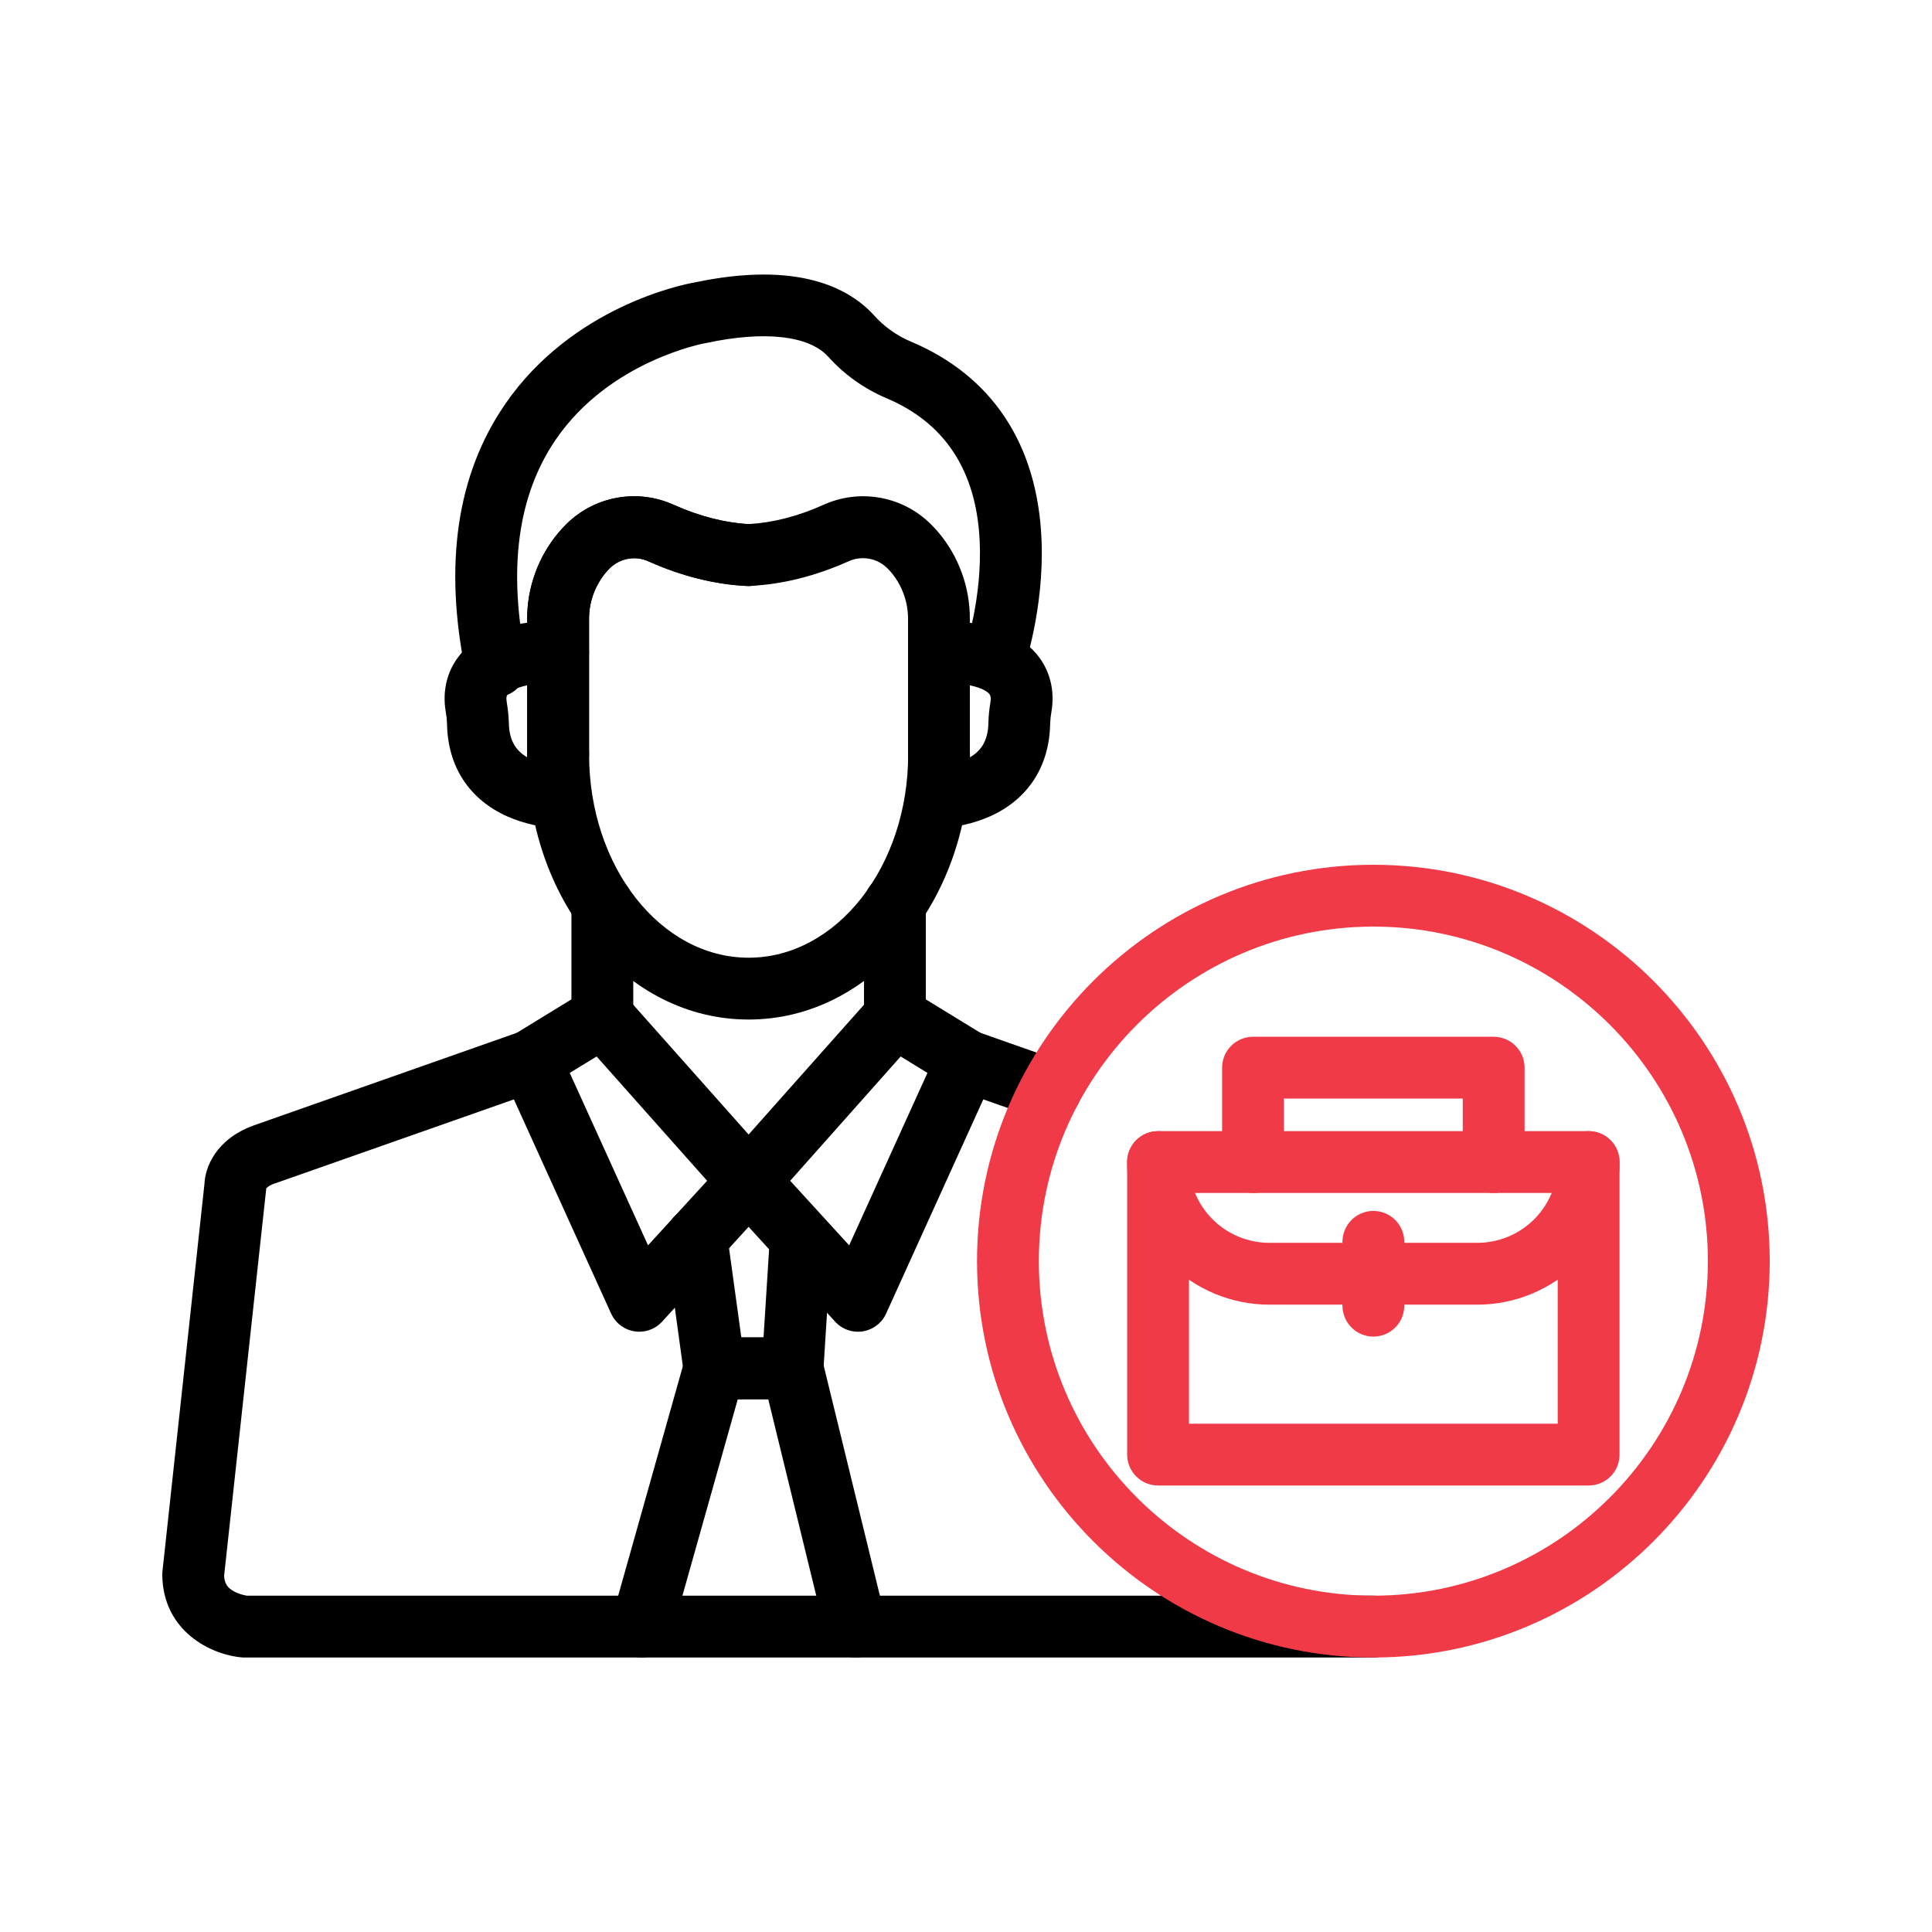
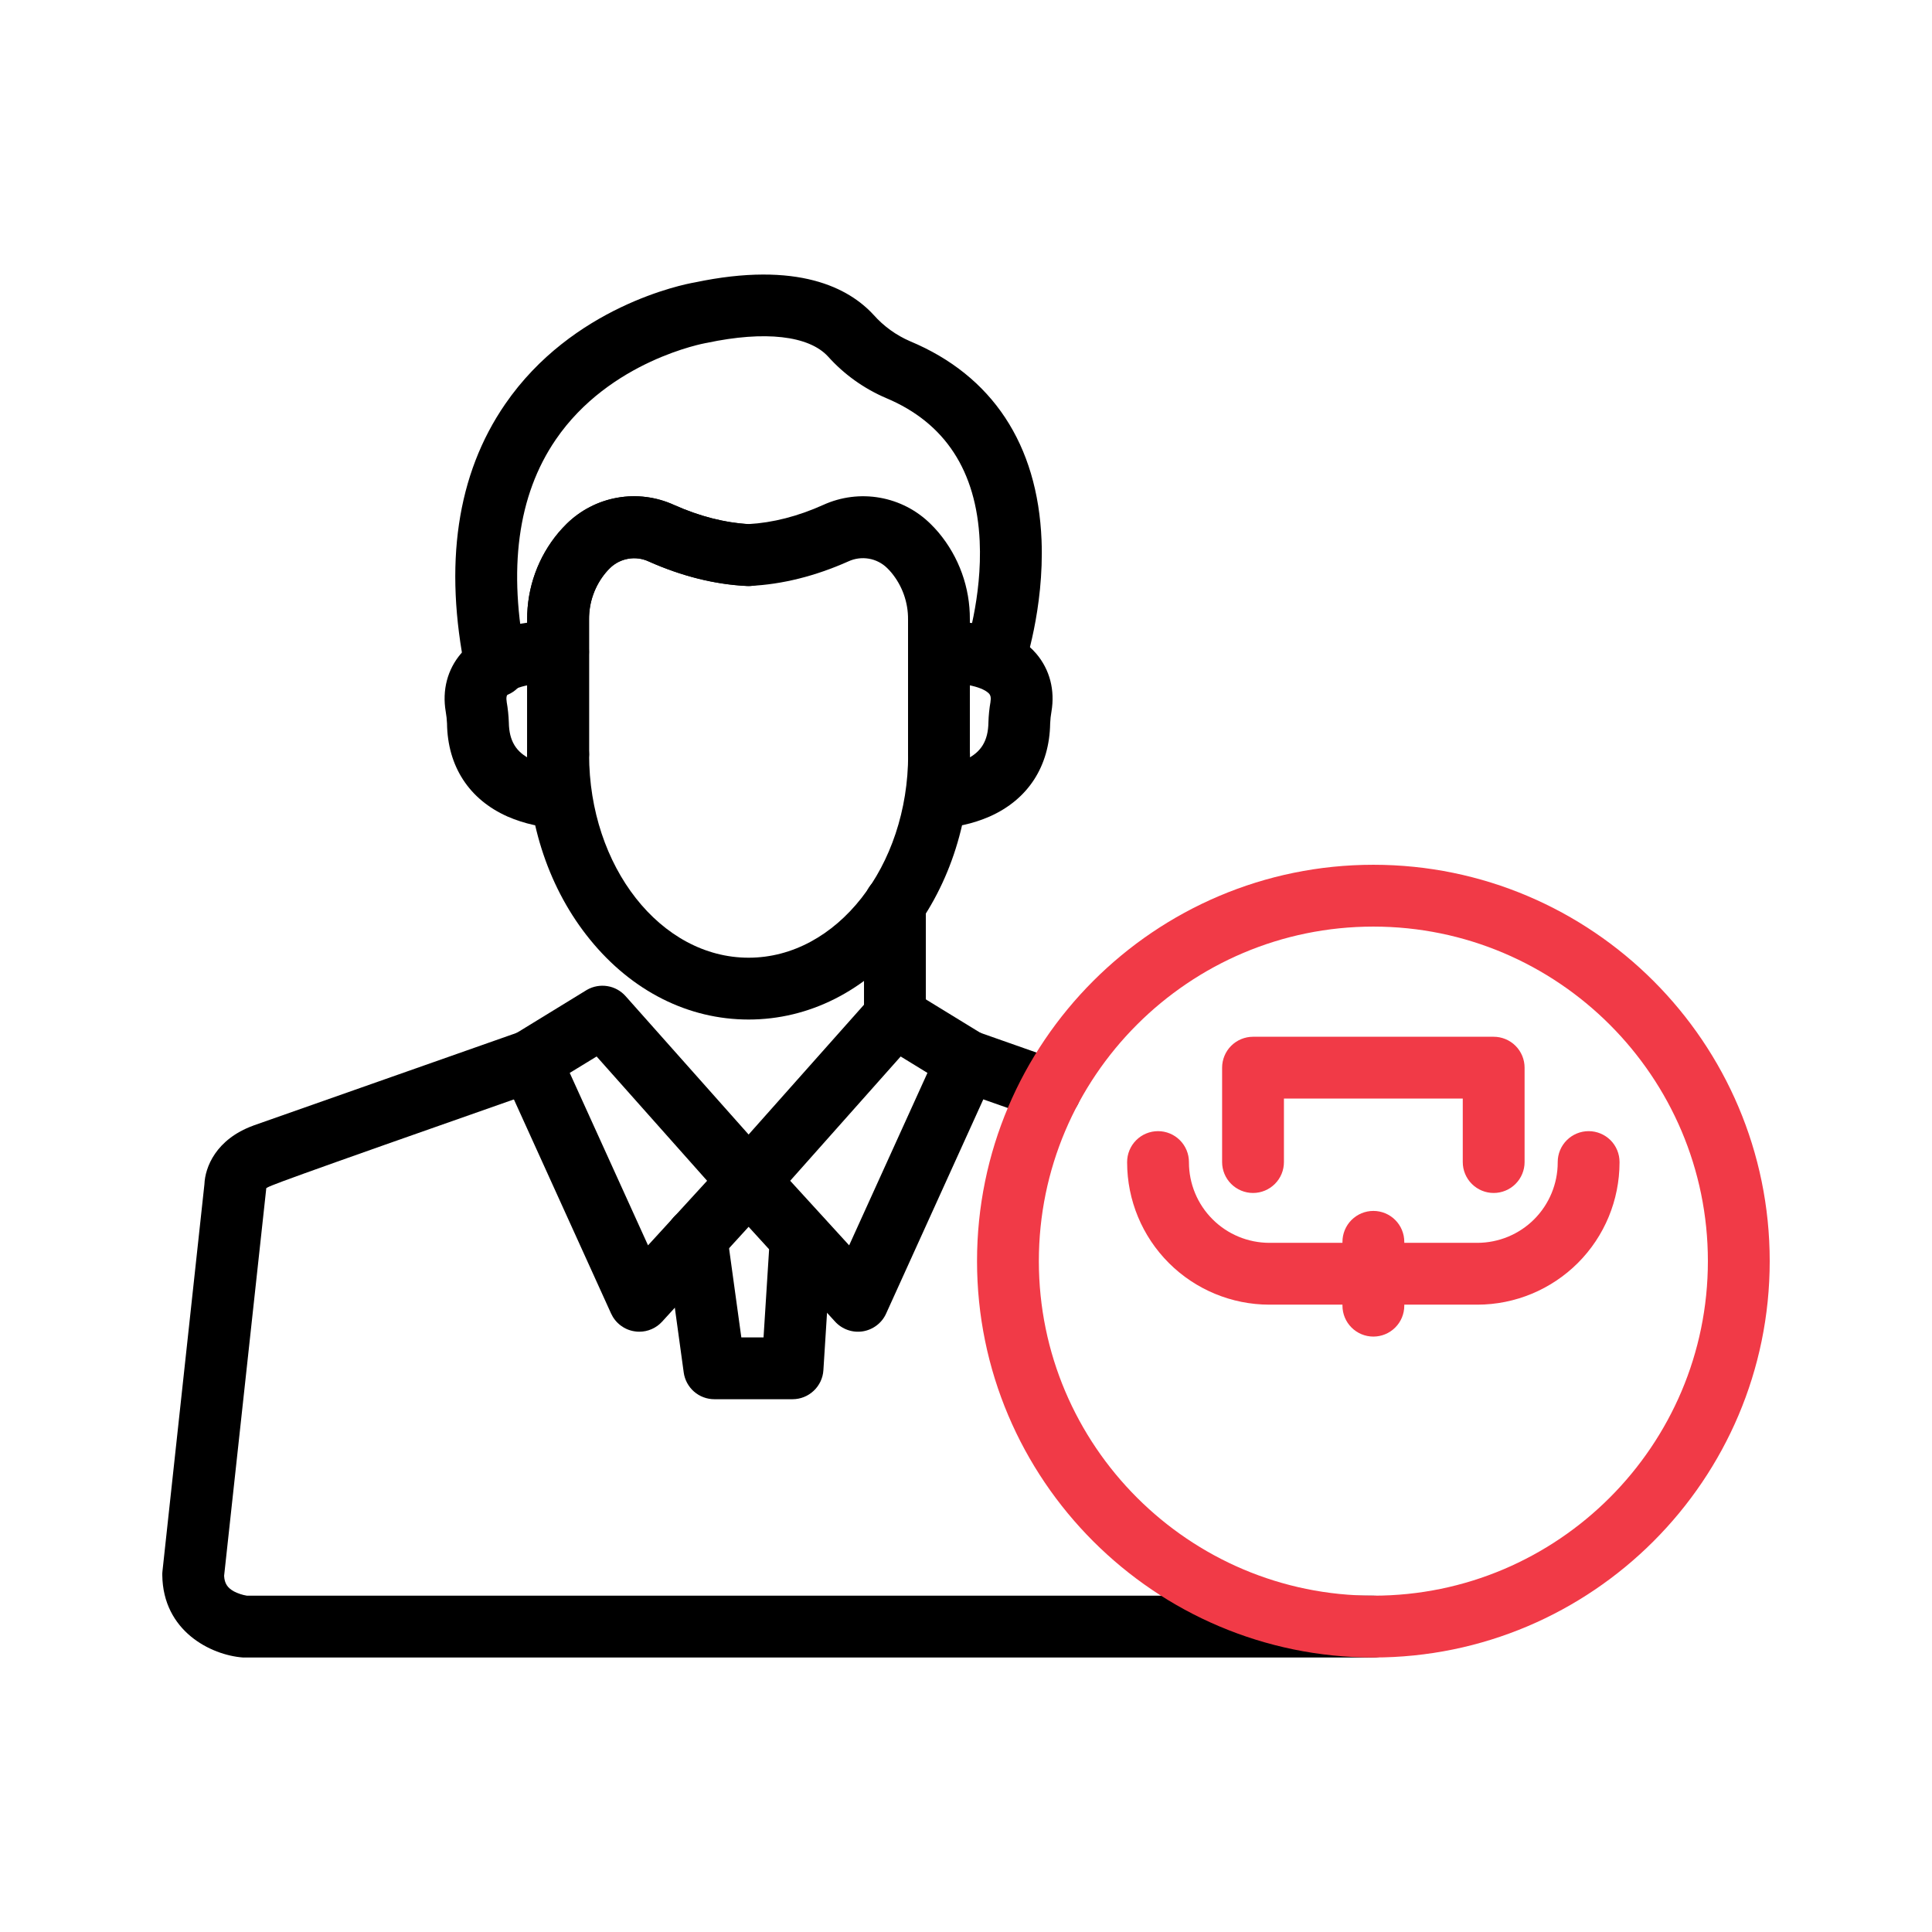
<svg xmlns="http://www.w3.org/2000/svg" width="48" height="48" viewBox="0 0 48 48" fill="none">
-   <path d="M39.469 36.907H28.772C28.568 36.907 28.373 36.826 28.229 36.682C28.085 36.538 28.004 36.343 28.004 36.139V28.871C28.004 28.667 28.085 28.472 28.229 28.328C28.373 28.184 28.568 28.103 28.772 28.103H39.469C39.673 28.103 39.868 28.184 40.013 28.328C40.157 28.472 40.237 28.667 40.237 28.871V36.139C40.237 36.343 40.157 36.538 40.013 36.682C39.868 36.826 39.673 36.907 39.469 36.907ZM29.54 35.371H38.701V29.639H29.54V35.371Z" fill="#F13A47" />
  <path d="M36.705 32.414H31.536C30.599 32.413 29.701 32.04 29.039 31.378C28.377 30.716 28.004 29.818 28.003 28.881V28.871C28.003 28.667 28.084 28.472 28.228 28.328C28.372 28.184 28.567 28.103 28.771 28.103C28.975 28.103 29.17 28.184 29.314 28.328C29.458 28.472 29.539 28.667 29.539 28.871V28.881C29.54 29.41 29.75 29.918 30.125 30.292C30.499 30.667 31.007 30.877 31.536 30.878H36.705C37.234 30.877 37.742 30.667 38.116 30.293C38.49 29.918 38.701 29.41 38.701 28.881V28.871C38.701 28.667 38.782 28.472 38.926 28.328C39.07 28.184 39.266 28.103 39.469 28.103C39.673 28.103 39.868 28.184 40.013 28.328C40.157 28.472 40.237 28.667 40.237 28.871V28.881C40.236 29.818 39.864 30.716 39.202 31.378C38.539 32.04 37.641 32.413 36.705 32.414Z" fill="#F13A47" />
  <path d="M37.11 29.639C36.906 29.639 36.711 29.558 36.567 29.414C36.423 29.27 36.342 29.075 36.342 28.871V27.294H31.899V28.871C31.899 29.075 31.819 29.27 31.674 29.414C31.53 29.558 31.335 29.639 31.131 29.639C30.928 29.639 30.732 29.558 30.588 29.414C30.444 29.27 30.363 29.075 30.363 28.871V26.526C30.363 26.323 30.444 26.127 30.588 25.983C30.732 25.839 30.928 25.758 31.131 25.758H37.11C37.313 25.758 37.509 25.839 37.653 25.983C37.797 26.127 37.878 26.323 37.878 26.526V28.871C37.878 29.075 37.797 29.27 37.653 29.414C37.509 29.558 37.313 29.639 37.11 29.639Z" fill="#F13A47" />
  <path d="M34.121 33.207C33.917 33.207 33.722 33.126 33.578 32.982C33.434 32.838 33.353 32.643 33.353 32.439V30.853C33.353 30.649 33.434 30.454 33.578 30.31C33.722 30.166 33.917 30.085 34.121 30.085C34.325 30.085 34.52 30.166 34.664 30.31C34.808 30.454 34.889 30.649 34.889 30.853V32.439C34.889 32.643 34.808 32.838 34.664 32.982C34.52 33.126 34.325 33.207 34.121 33.207Z" fill="#F13A47" />
-   <path d="M34.121 41.18H6.092C6.072 41.18 6.053 41.18 6.034 41.18C5.238 41.12 4.048 40.525 4.032 39.132C4.031 39.101 4.033 39.07 4.036 39.04L5.079 29.42C5.095 29.005 5.36 28.307 6.291 27.966L6.3 27.962L12.921 25.632C13.113 25.564 13.324 25.576 13.508 25.664C13.692 25.752 13.833 25.91 13.9 26.102C13.968 26.294 13.957 26.505 13.868 26.689C13.78 26.872 13.623 27.014 13.431 27.081L6.816 29.407C6.74 29.429 6.67 29.47 6.613 29.525V29.547L5.568 39.151C5.578 39.339 5.65 39.449 5.814 39.539C5.914 39.59 6.022 39.626 6.133 39.644H34.121C34.324 39.644 34.52 39.725 34.664 39.869C34.808 40.013 34.889 40.209 34.889 40.412C34.889 40.616 34.808 40.811 34.664 40.955C34.52 41.099 34.324 41.18 34.121 41.18Z" fill="black" />
+   <path d="M34.121 41.18H6.092C6.072 41.18 6.053 41.18 6.034 41.18C5.238 41.12 4.048 40.525 4.032 39.132C4.031 39.101 4.033 39.07 4.036 39.04L5.079 29.42C5.095 29.005 5.36 28.307 6.291 27.966L6.3 27.962L12.921 25.632C13.113 25.564 13.324 25.576 13.508 25.664C13.692 25.752 13.833 25.91 13.9 26.102C13.968 26.294 13.957 26.505 13.868 26.689C13.78 26.872 13.623 27.014 13.431 27.081C6.74 29.429 6.67 29.47 6.613 29.525V29.547L5.568 39.151C5.578 39.339 5.65 39.449 5.814 39.539C5.914 39.59 6.022 39.626 6.133 39.644H34.121C34.324 39.644 34.52 39.725 34.664 39.869C34.808 40.013 34.889 40.209 34.889 40.412C34.889 40.616 34.808 40.811 34.664 40.955C34.52 41.099 34.324 41.18 34.121 41.18Z" fill="black" />
  <path d="M26.094 27.853C26.008 27.853 25.922 27.838 25.84 27.809L23.768 27.081C23.58 27.01 23.427 26.869 23.341 26.687C23.256 26.504 23.246 26.296 23.313 26.106C23.379 25.917 23.518 25.761 23.698 25.672C23.879 25.583 24.087 25.569 24.278 25.632L26.349 26.361C26.52 26.421 26.665 26.539 26.757 26.696C26.849 26.852 26.883 27.036 26.852 27.215C26.822 27.394 26.729 27.556 26.59 27.673C26.451 27.79 26.276 27.854 26.094 27.854V27.853Z" fill="black" />
  <path d="M15.883 33.086C15.842 33.086 15.802 33.083 15.763 33.076C15.637 33.057 15.519 33.006 15.417 32.929C15.316 32.852 15.236 32.751 15.183 32.636L12.477 26.674C12.399 26.503 12.386 26.31 12.441 26.131C12.496 25.952 12.614 25.799 12.774 25.701L14.544 24.616C14.557 24.608 14.571 24.599 14.585 24.591C14.738 24.504 14.916 24.472 15.091 24.5C15.265 24.528 15.424 24.616 15.541 24.747L18.599 28.187L21.657 24.747C21.778 24.61 21.944 24.522 22.125 24.497C22.306 24.471 22.49 24.512 22.644 24.61L24.424 25.701C24.584 25.799 24.701 25.952 24.756 26.131C24.81 26.311 24.798 26.503 24.72 26.674L22.015 32.636C21.963 32.752 21.882 32.852 21.781 32.929C21.68 33.006 21.561 33.057 21.436 33.077C21.31 33.097 21.182 33.085 21.062 33.043C20.942 33.001 20.834 32.93 20.748 32.836L18.599 30.48L16.45 32.836C16.378 32.915 16.29 32.978 16.192 33.021C16.095 33.064 15.989 33.086 15.883 33.086ZM14.155 26.656L16.1 30.94L17.568 29.336L14.823 26.248L14.155 26.656ZM19.632 29.336L21.097 30.94L23.042 26.656L22.377 26.248L19.632 29.336Z" fill="black" />
-   <path d="M15.941 41.18C15.87 41.18 15.8 41.17 15.732 41.151C15.635 41.124 15.545 41.078 15.465 41.016C15.386 40.953 15.32 40.876 15.271 40.788C15.221 40.7 15.19 40.603 15.178 40.503C15.166 40.403 15.174 40.301 15.201 40.204L17.009 33.787C17.054 33.626 17.151 33.484 17.284 33.383C17.418 33.282 17.581 33.227 17.748 33.227H19.691C19.863 33.227 20.029 33.285 20.165 33.391C20.3 33.497 20.396 33.646 20.436 33.813L22.004 40.23C22.052 40.428 22.02 40.637 21.914 40.811C21.809 40.985 21.638 41.11 21.44 41.158C21.242 41.206 21.033 41.174 20.859 41.068C20.685 40.963 20.56 40.792 20.512 40.594L19.087 34.763H18.33L16.68 40.619C16.635 40.78 16.538 40.923 16.405 41.024C16.271 41.125 16.108 41.18 15.941 41.18Z" fill="black" />
  <path d="M13.865 19.514C13.661 19.514 13.466 19.433 13.322 19.288C13.178 19.145 13.097 18.949 13.097 18.745V15.39C13.093 14.601 13.369 13.836 13.876 13.232C13.939 13.158 14.007 13.085 14.077 13.016C14.421 12.677 14.86 12.45 15.336 12.366C15.812 12.281 16.303 12.344 16.743 12.544C17.388 12.832 18.024 12.994 18.634 13.024C18.734 13.029 18.833 13.054 18.925 13.097C19.016 13.14 19.098 13.201 19.166 13.276C19.233 13.35 19.286 13.438 19.32 13.533C19.354 13.628 19.369 13.729 19.364 13.829C19.359 13.93 19.335 14.029 19.292 14.121C19.248 14.212 19.188 14.294 19.113 14.362C19.038 14.43 18.951 14.482 18.856 14.516C18.761 14.55 18.66 14.565 18.559 14.56C17.759 14.521 16.937 14.316 16.116 13.95C15.959 13.877 15.782 13.853 15.611 13.883C15.44 13.912 15.281 13.992 15.156 14.114C15.119 14.15 15.083 14.189 15.05 14.228C14.778 14.555 14.631 14.968 14.635 15.393V18.748C14.634 18.952 14.552 19.147 14.408 19.29C14.264 19.434 14.068 19.514 13.865 19.514Z" fill="black" />
  <path d="M18.599 25.33C17.099 25.33 15.7 24.625 14.658 23.343C13.653 22.108 13.1 20.476 13.1 18.747C13.1 18.543 13.181 18.348 13.325 18.204C13.469 18.06 13.664 17.979 13.868 17.979C14.072 17.979 14.267 18.06 14.411 18.204C14.555 18.348 14.636 18.543 14.636 18.747C14.636 21.531 16.412 23.794 18.599 23.794C20.785 23.794 22.563 21.53 22.563 18.747C22.563 18.543 22.644 18.348 22.788 18.204C22.932 18.06 23.127 17.979 23.331 17.979C23.535 17.979 23.73 18.06 23.874 18.204C24.018 18.348 24.099 18.543 24.099 18.747C24.099 20.475 23.545 22.107 22.54 23.343C21.497 24.624 20.098 25.33 18.599 25.33Z" fill="black" />
  <path d="M23.328 19.514C23.124 19.514 22.929 19.433 22.785 19.288C22.641 19.145 22.56 18.949 22.56 18.745V15.39C22.564 14.965 22.417 14.553 22.146 14.226C22.112 14.185 22.076 14.147 22.039 14.111C21.915 13.99 21.756 13.909 21.585 13.88C21.413 13.851 21.237 13.874 21.079 13.947C20.258 14.313 19.436 14.519 18.636 14.557C18.61 14.559 18.584 14.559 18.559 14.557C17.758 14.519 16.936 14.313 16.116 13.947C15.958 13.874 15.781 13.85 15.61 13.88C15.439 13.909 15.28 13.989 15.155 14.111C15.118 14.147 15.082 14.185 15.049 14.225C14.777 14.552 14.63 14.965 14.634 15.39V18.745C14.634 18.949 14.553 19.145 14.409 19.288C14.265 19.433 14.069 19.514 13.866 19.514C13.662 19.514 13.467 19.433 13.323 19.288C13.179 19.145 13.098 18.949 13.098 18.745V15.39C13.094 14.601 13.37 13.836 13.877 13.232C13.94 13.158 14.008 13.085 14.077 13.016C14.422 12.677 14.861 12.45 15.337 12.366C15.813 12.281 16.303 12.344 16.743 12.544C17.376 12.827 18 12.987 18.599 13.021C19.197 12.987 19.821 12.829 20.454 12.544C20.894 12.344 21.384 12.281 21.861 12.366C22.337 12.45 22.776 12.677 23.12 13.017C23.19 13.085 23.257 13.158 23.32 13.232C23.826 13.837 24.101 14.601 24.096 15.39V18.745C24.096 18.949 24.015 19.145 23.871 19.288C23.727 19.433 23.532 19.514 23.328 19.514Z" fill="black" />
  <path d="M13.943 20.577C13.483 20.568 13.03 20.469 12.608 20.286C11.656 19.862 11.12 19.041 11.106 17.973C11.102 17.874 11.091 17.777 11.074 17.68C10.983 17.146 11.116 16.636 11.448 16.244C11.912 15.696 12.727 15.419 13.869 15.428C14.072 15.429 14.267 15.51 14.411 15.655C14.555 15.799 14.635 15.995 14.634 16.198C14.634 16.402 14.552 16.597 14.408 16.741C14.264 16.884 14.068 16.965 13.864 16.964H13.827C12.899 16.964 12.659 17.191 12.62 17.237C12.607 17.252 12.566 17.3 12.588 17.424C12.588 17.428 12.588 17.432 12.588 17.436C12.618 17.607 12.636 17.779 12.642 17.952C12.649 18.407 12.821 18.69 13.201 18.87C13.435 18.975 13.688 19.033 13.944 19.043H13.939L13.952 20.579L13.943 20.577Z" fill="black" />
  <path d="M23.256 20.577H23.246L23.259 19.041H23.254C23.511 19.031 23.763 18.973 23.998 18.868C24.377 18.688 24.55 18.405 24.557 17.949C24.562 17.777 24.579 17.606 24.609 17.436C24.608 17.432 24.608 17.428 24.609 17.424C24.63 17.3 24.589 17.252 24.576 17.237C24.537 17.189 24.292 16.961 23.337 16.964H23.332C23.129 16.965 22.933 16.884 22.789 16.741C22.644 16.597 22.563 16.402 22.562 16.198C22.562 15.995 22.642 15.799 22.786 15.655C22.929 15.51 23.124 15.429 23.328 15.428H23.367C24.489 15.428 25.287 15.702 25.749 16.244C26.081 16.636 26.214 17.146 26.123 17.68C26.106 17.776 26.095 17.874 26.091 17.972C26.074 19.041 25.541 19.862 24.588 20.286C24.167 20.469 23.715 20.567 23.256 20.577Z" fill="black" />
  <path d="M12.321 17.32C12.144 17.32 11.972 17.259 11.835 17.147C11.697 17.034 11.603 16.878 11.568 16.704C11.02 14.026 11.35 11.784 12.55 10.041C14.219 7.614 16.973 7.065 17.259 7.017C19.826 6.476 21.094 7.157 21.706 7.825C21.956 8.106 22.265 8.329 22.61 8.478C24.651 9.33 25.781 11.04 25.877 13.422C25.945 15.124 25.45 16.573 25.429 16.634C25.362 16.826 25.222 16.985 25.038 17.073C24.855 17.162 24.644 17.175 24.452 17.108C24.259 17.041 24.101 16.901 24.012 16.718C23.923 16.535 23.911 16.323 23.977 16.131C23.988 16.102 24.406 14.852 24.34 13.443C24.259 11.697 23.476 10.503 22.018 9.891C21.467 9.656 20.973 9.304 20.573 8.858C20.096 8.337 18.999 8.213 17.564 8.518L17.53 8.524C17.509 8.528 15.15 8.954 13.806 10.924C12.86 12.309 12.613 14.15 13.073 16.396C13.114 16.596 13.073 16.803 12.961 16.973C12.849 17.143 12.674 17.262 12.475 17.303C12.424 17.314 12.373 17.32 12.321 17.32Z" fill="black" />
-   <path d="M14.965 26.027C14.761 26.027 14.566 25.946 14.422 25.802C14.278 25.658 14.197 25.463 14.197 25.259V22.475C14.197 22.271 14.278 22.076 14.422 21.932C14.566 21.788 14.761 21.707 14.965 21.707C15.169 21.707 15.364 21.788 15.508 21.932C15.652 22.076 15.733 22.271 15.733 22.475V25.259C15.733 25.463 15.652 25.658 15.508 25.802C15.364 25.946 15.169 26.027 14.965 26.027Z" fill="black" />
  <path d="M22.234 26.027C22.03 26.027 21.834 25.946 21.691 25.802C21.547 25.658 21.466 25.463 21.466 25.259V22.464C21.466 22.26 21.547 22.065 21.691 21.921C21.834 21.777 22.03 21.696 22.234 21.696C22.437 21.696 22.633 21.777 22.777 21.921C22.921 22.065 23.002 22.26 23.002 22.464V25.259C23.002 25.36 22.982 25.459 22.943 25.553C22.905 25.646 22.848 25.731 22.777 25.802C22.706 25.873 22.621 25.93 22.528 25.969C22.434 26.007 22.334 26.027 22.234 26.027Z" fill="black" />
  <path d="M19.691 34.763H17.748C17.562 34.763 17.383 34.696 17.243 34.574C17.104 34.452 17.012 34.283 16.987 34.1L16.543 30.867C16.529 30.767 16.534 30.665 16.56 30.567C16.585 30.469 16.629 30.377 16.69 30.297C16.751 30.216 16.827 30.148 16.915 30.097C17.002 30.046 17.098 30.012 17.198 29.998C17.298 29.985 17.4 29.991 17.498 30.016C17.596 30.042 17.688 30.087 17.768 30.148C17.849 30.209 17.916 30.286 17.967 30.373C18.018 30.46 18.051 30.557 18.064 30.657L18.418 33.227H18.97L19.129 30.713C19.146 30.513 19.24 30.328 19.392 30.196C19.544 30.065 19.742 29.999 19.942 30.011C20.143 30.024 20.33 30.114 20.465 30.264C20.599 30.413 20.67 30.609 20.662 30.809L20.457 34.042C20.445 34.237 20.359 34.42 20.216 34.554C20.074 34.688 19.886 34.763 19.691 34.763Z" fill="black" />
  <path d="M34.121 41.18C28.691 41.18 24.274 36.764 24.274 31.332C24.274 25.901 28.69 21.485 34.121 21.485C39.552 21.485 43.968 25.903 43.968 31.332C43.968 36.762 39.552 41.18 34.121 41.18ZM34.121 23.021C29.538 23.021 25.81 26.75 25.81 31.332C25.81 35.915 29.538 39.644 34.121 39.644C38.704 39.644 42.432 35.916 42.432 31.332C42.432 26.75 38.703 23.021 34.121 23.021Z" fill="#F13A47" />
</svg>